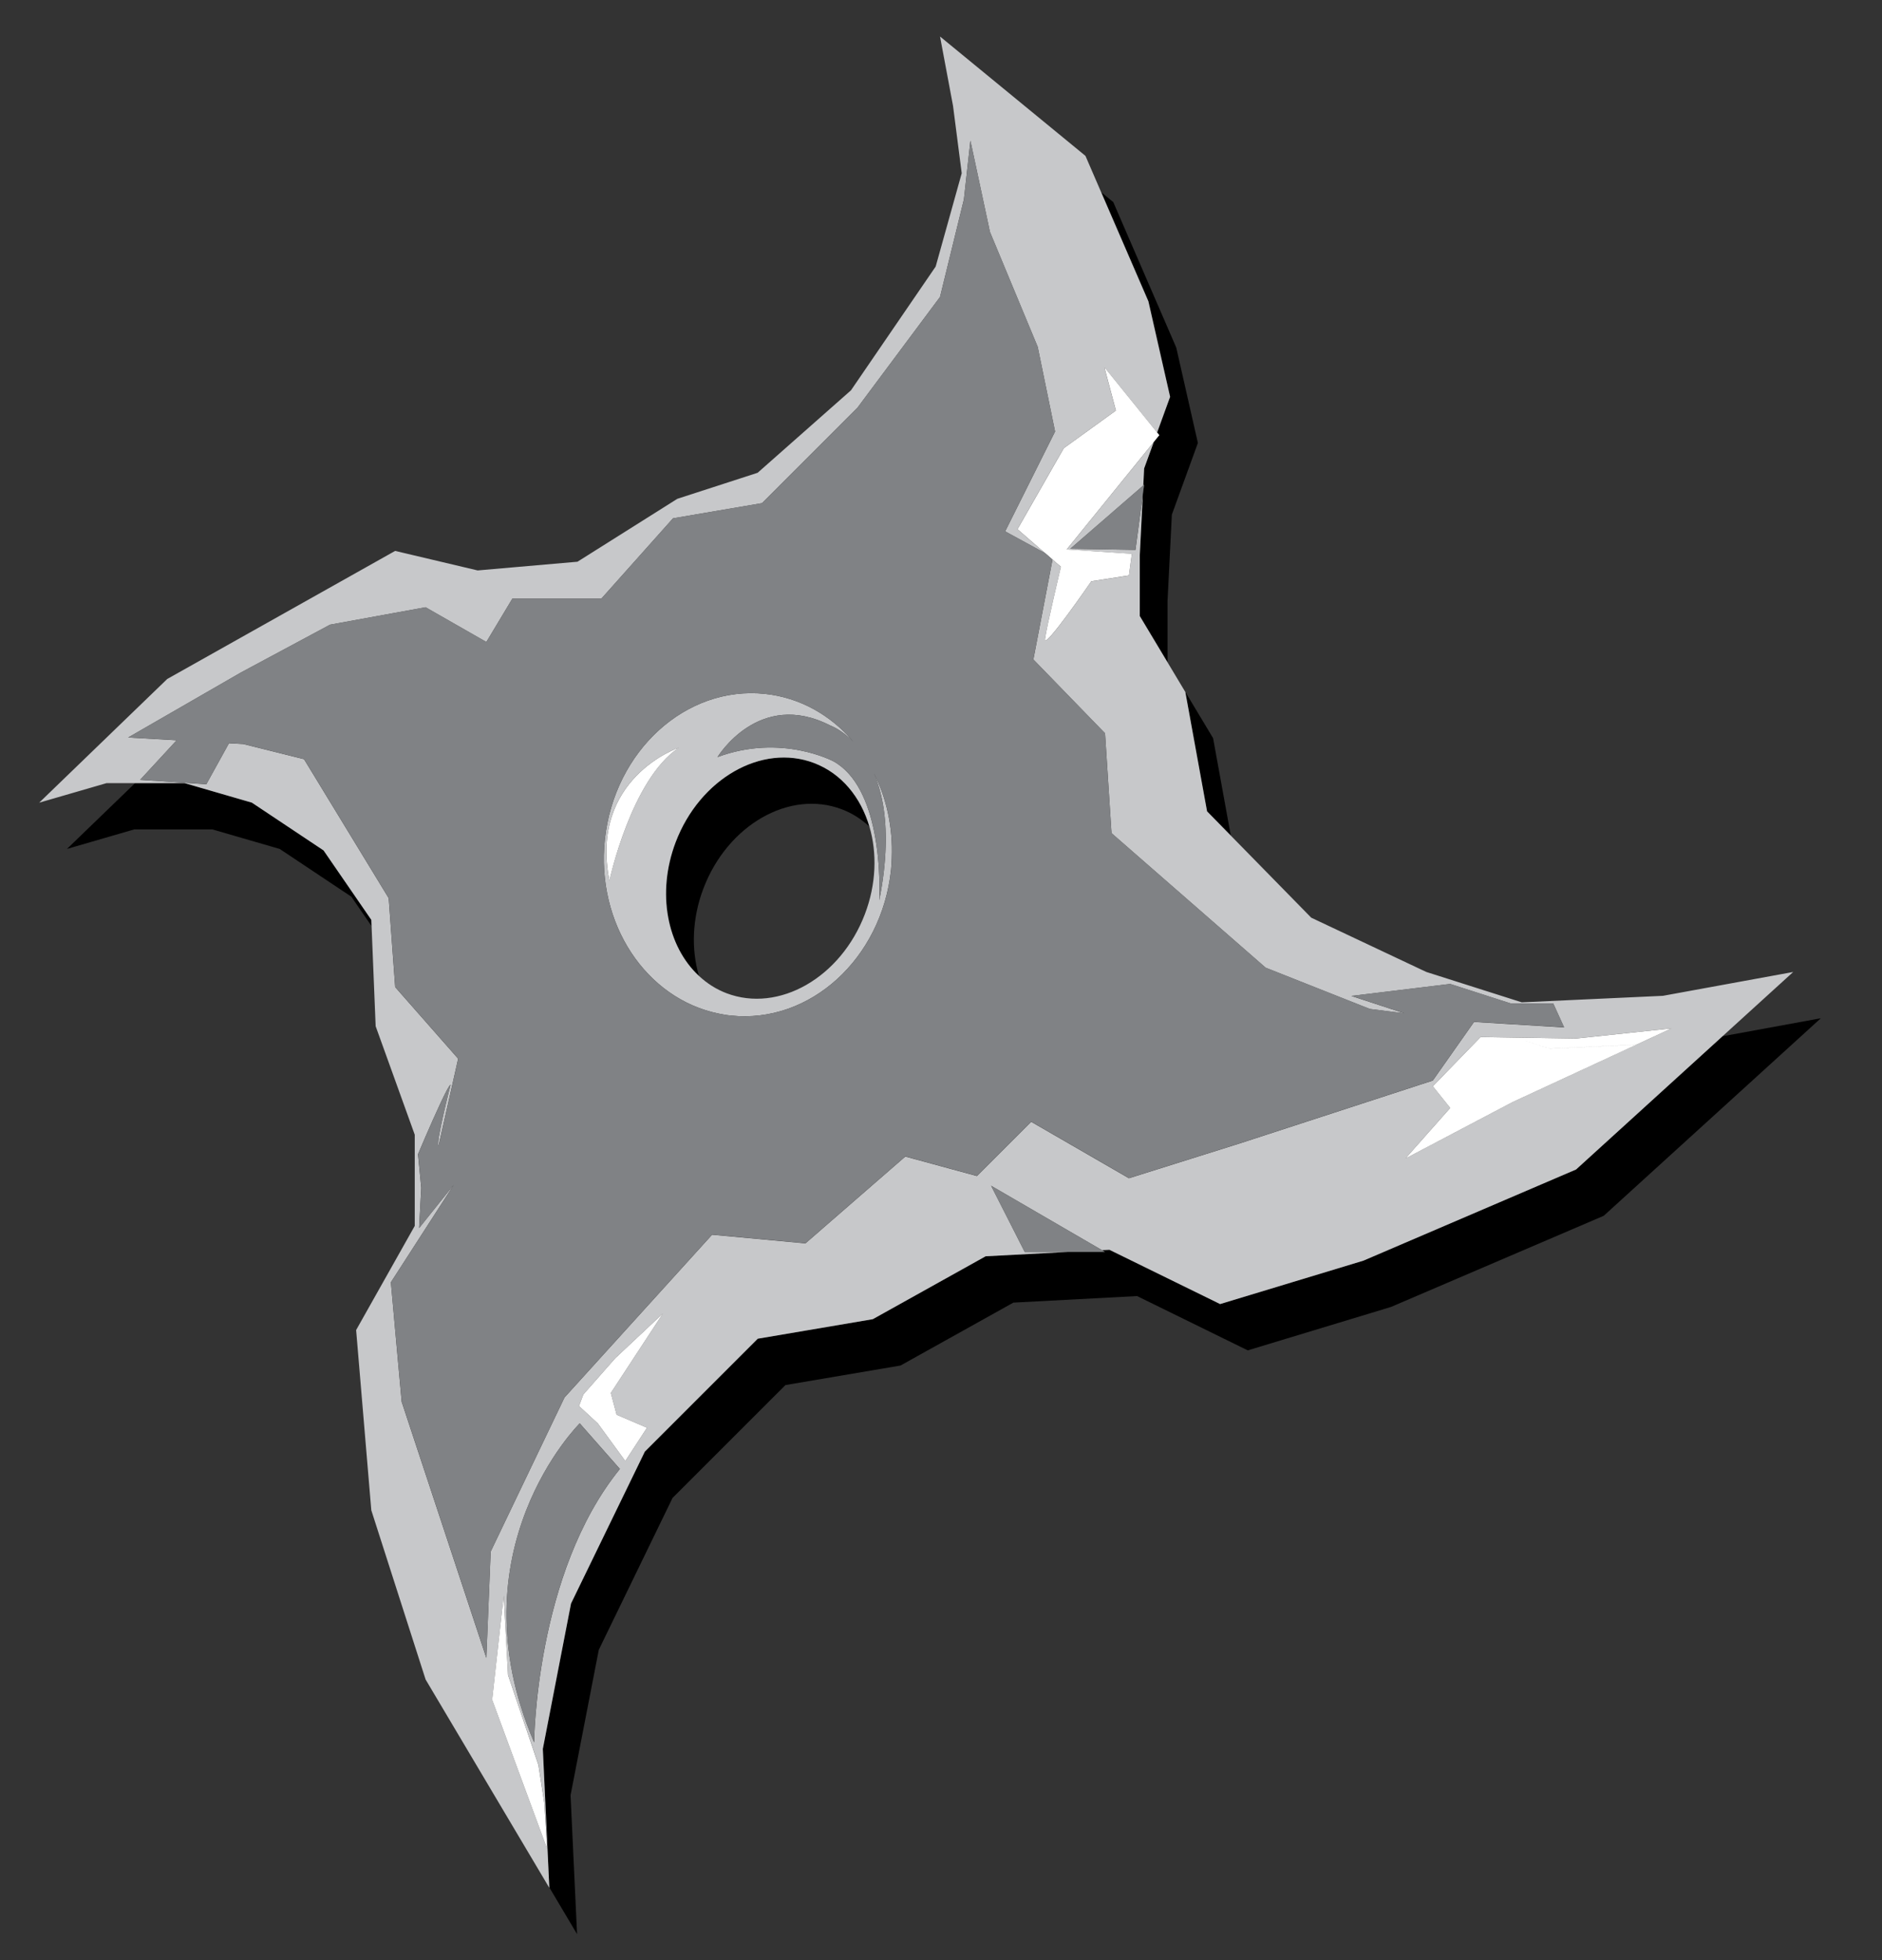
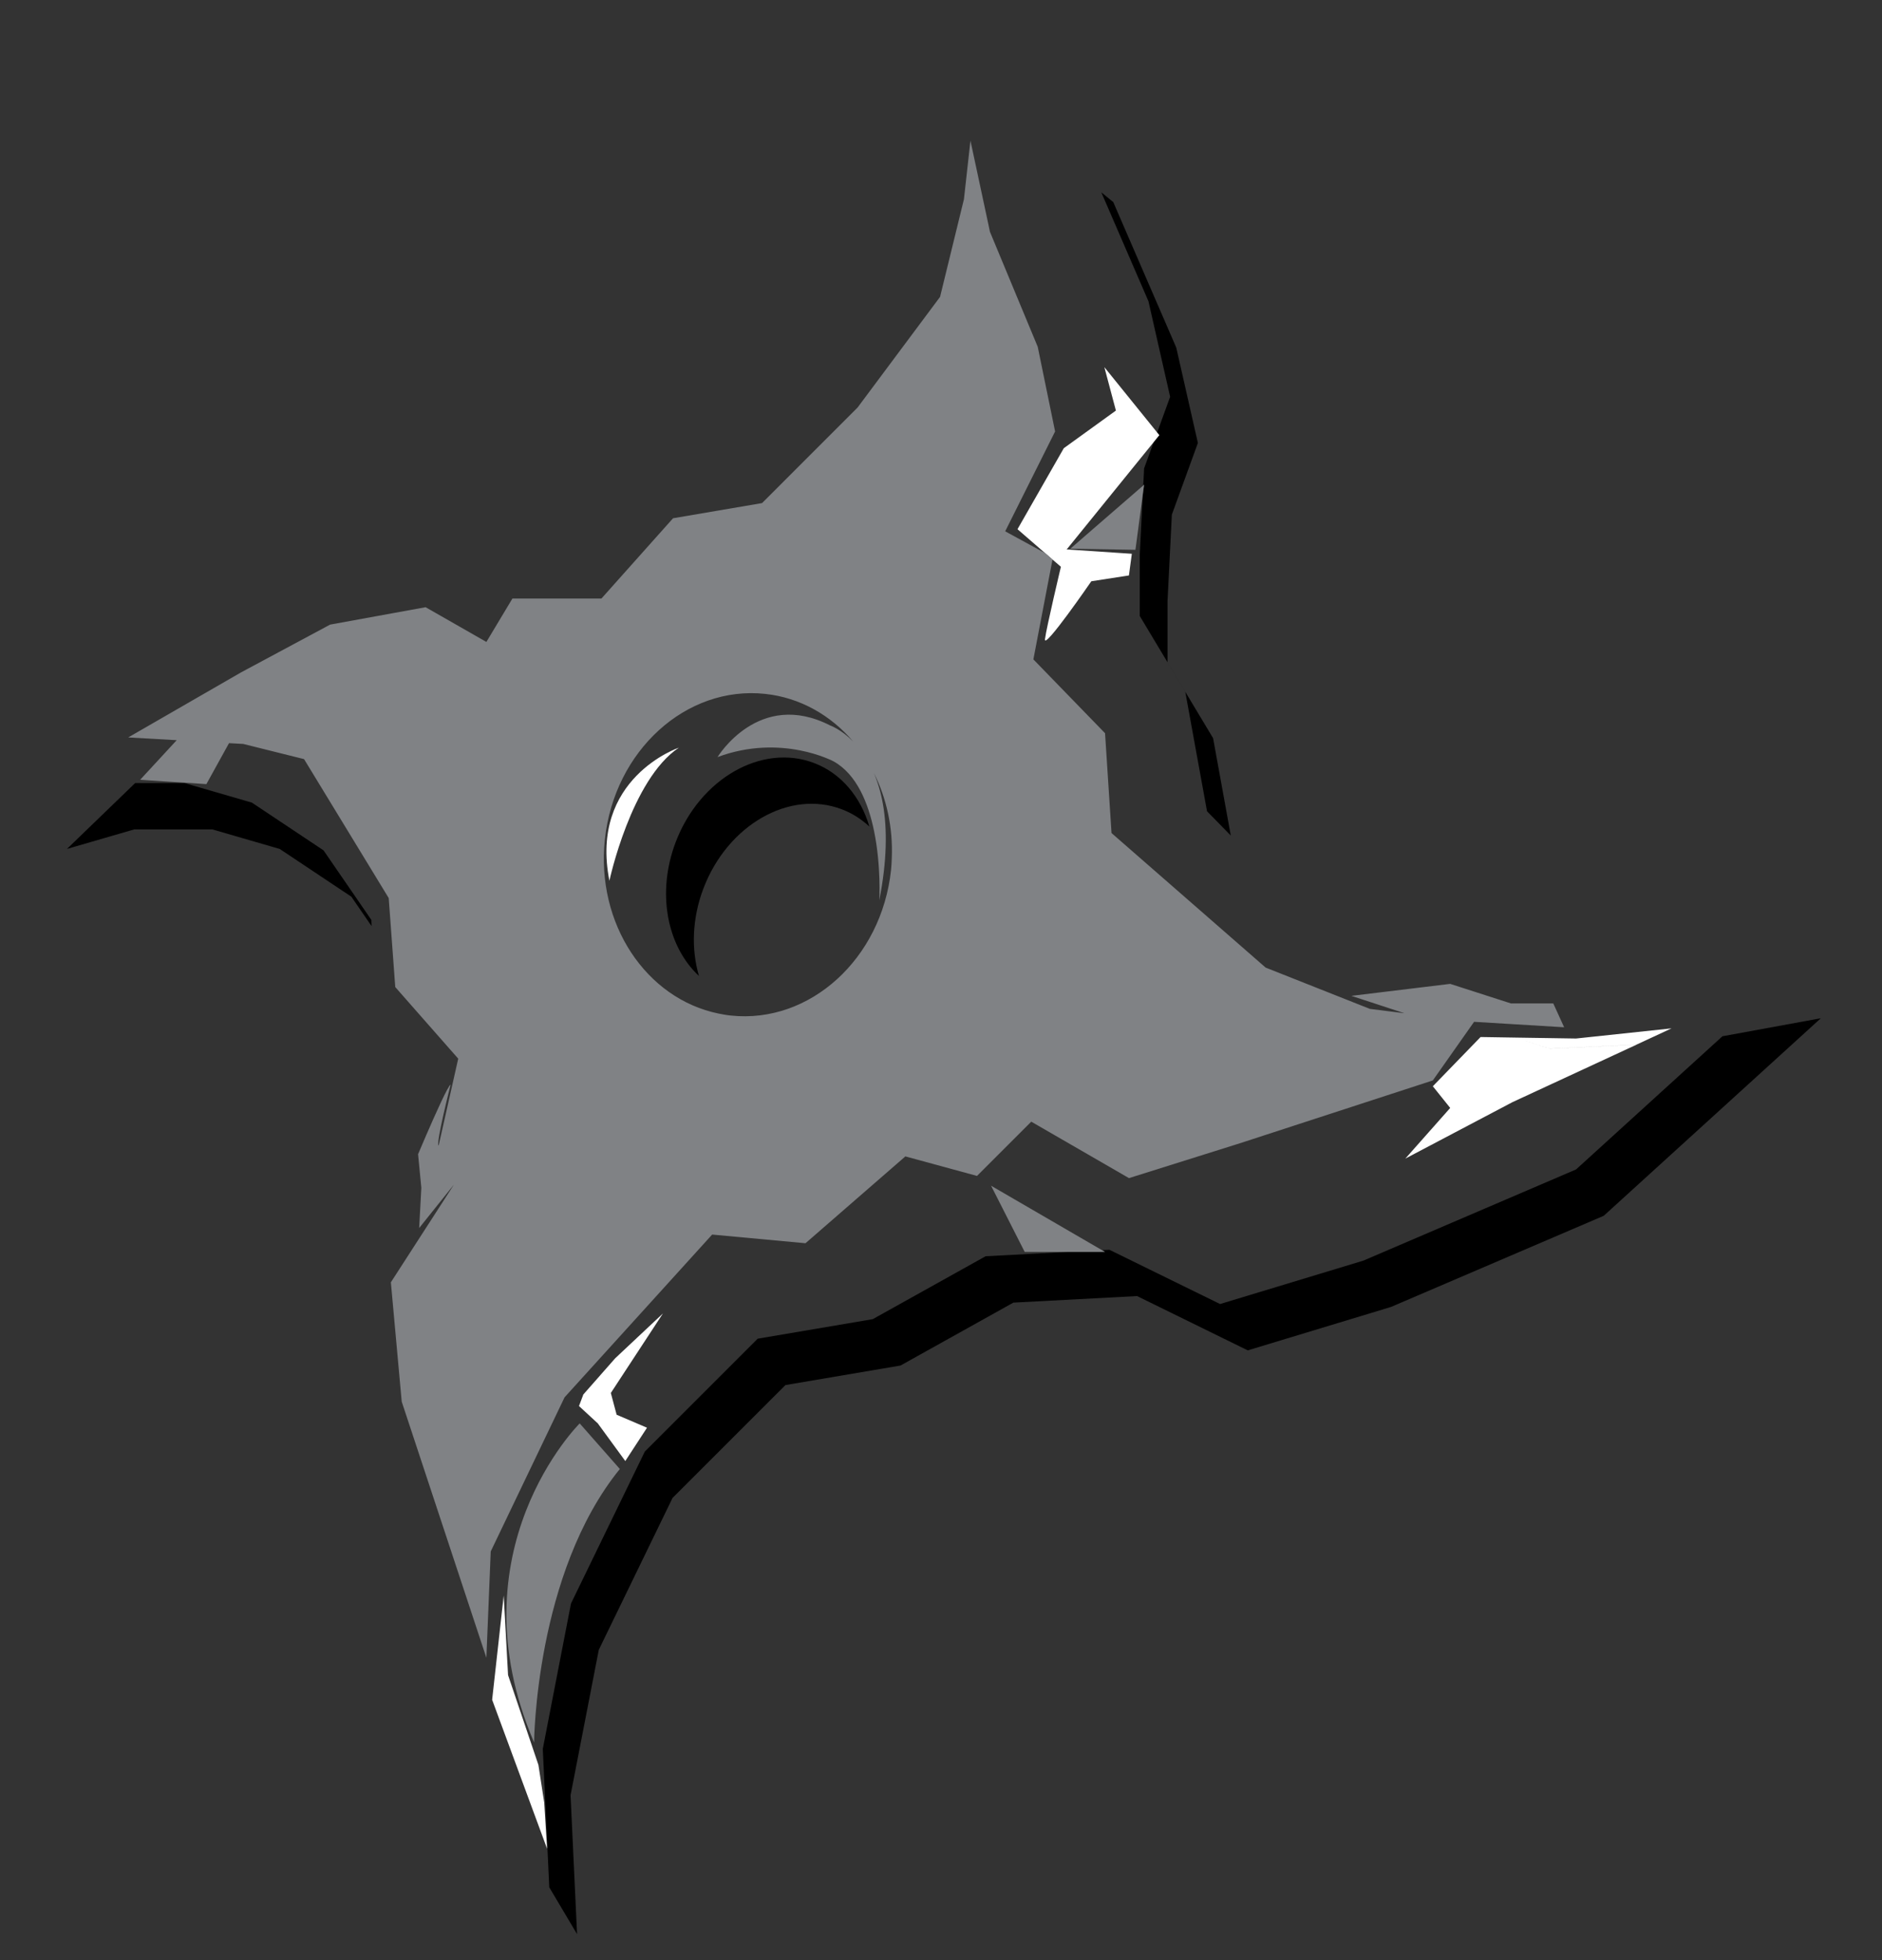
<svg xmlns="http://www.w3.org/2000/svg" version="1.1" id="Layer_2" x="0px" y="0px" width="48px" height="50px" viewBox="0 0 48 50" style="enable-background:new 0 0 48 50;" xml:space="preserve">
  <rect x="0" y="0" width="48" height="50" fill="#333333" stroke="none" />
  <path id="color4" d="M17.827,24.895c-0.812-0.752-1.087-2.115-0.594-3.413c0.616-1.621,2.196-2.525,3.528-2.019  c0.702,0.267,1.192,0.873,1.412,1.621c-0.203-0.188-0.437-0.339-0.703-0.44c-1.332-0.507-2.912,0.397-3.529,2.018  C17.649,23.432,17.629,24.221,17.827,24.895z M43.93,26.434l-3.733,3.397l-5.425,2.326l-3.654,1.107l-2.823-1.384l-0.19,0.009  l0.079,0.046h-0.945l-2.101,0.11l-2.879,1.605l-2.934,0.498l-2.879,2.879l-1.883,3.876l-0.719,3.709l0.165,3.531l0.709,1.194  l-0.166-3.544l0.72-3.708l1.882-3.876l2.879-2.878l2.934-0.498l2.879-1.605l3.155-0.167l2.823,1.385l3.654-1.108l5.425-2.325  l5.537-5.039L43.93,26.434z M8.252,21.692l-1.827-1.218l-1.716-0.498H3.446l-1.738,1.679l1.716-0.498h1.993l1.716,0.498l1.828,1.218  l0.516,0.751l-0.007-0.16L8.252,21.692z M29.844,10.122l-0.331,0.911l0.055,0.067l-0.143,0.176l-0.245,0.672l-0.021,0.434  l0.021-0.019l-0.033,0.249l-0.078,1.55v1.55l1.162,1.938l0.554,3.044l0.606,0.619l-0.451-2.483l-1.163-1.938v-1.55l0.111-2.215  l0.664-1.828L30,8.866l-1.606-3.71l-0.306-0.251l1.203,2.78L29.844,10.122z" />
-   <path id="color3" style="fill:#C7C8CA;" d="M42.412,25.402l-3.599,0.166l-2.436-0.775l-2.934-1.384l-2.051-2.094l-0.606-0.619  l-0.554-3.044l-1.162-1.938v-1.55l0.078-1.55l-0.188,1.412l-1.661-0.028l1.861-1.614l0.021-0.434l0.245-0.672l-2.22,2.739  l1.661,0.111l-0.074,0.553l-0.959,0.148c0,0-1.218,1.772-1.182,1.477c0.037-0.296,0.406-1.846,0.406-1.846l-0.214-0.185  l-0.488,2.548l1.828,1.883l0.165,2.547l3.931,3.432l2.658,1.053l0.881,0.111l-1.352-0.443l1.12-0.136l1.399-0.17l1.55,0.499h1.08  l0.276,0.609l-2.297-0.139l-0.04,0.057l-1.012,1.438l-4.927,1.605l-2.823,0.887l-2.492-1.44l-1.384,1.384l-1.827-0.498l-2.547,2.215  l-2.381-0.221l-3.764,4.152l-1.883,3.931l-0.111,2.713l-2.159-6.533l-0.114-1.252L9.969,32.71l1.318-2.044l0.288-0.447l-0.288,0.36  l-0.598,0.747l0.055-1.025l-0.083-0.858c0,0,0.088-0.209,0.206-0.482c0.228-0.524,0.57-1.29,0.624-1.29c0,0-0.388,1.522-0.305,1.55  l0.499-2.215l-1.479-1.682l-0.127-0.145l-0.056-0.762L9.913,22.91l-2.159-3.544l-1.55-0.387l-0.364-0.02l-0.577,1.045l-1.689-0.111  l0.348-0.377l0.584-0.633l-1.237-0.07l2.879-1.66l2.27-1.218l1.656-0.302l0.78-0.142l1.55,0.886l0.4-0.667l0.264-0.44h2.27  l1.827-2.048l2.27-0.387l2.436-2.437l2.104-2.823l0.609-2.491l0.166-1.495l0.455,2.125l0.042,0.2l1.219,2.934l0.443,2.16  l-1.273,2.547l1.019,0.556l-0.706-0.612l1.181-2.066l1.329-0.96l-0.295-1.108l1.348,1.668l0.331-0.911l-0.554-2.436l-1.203-2.78  l-0.402-0.93l-3.709-3.045l0.332,1.772l0.221,1.716l-0.664,2.38l-2.16,3.157l-2.381,2.104l-2.048,0.664l-2.547,1.605l-2.546,0.222  l-2.104-0.498l-5.813,3.267L1,20.475l1.716-0.498h0.73h1.263l1.716,0.498l1.827,1.218l1.218,1.771l0.007,0.16l0.104,2.553  l0.997,2.768v2.326l-1.495,2.657l0.387,4.596l1.385,4.318l3.156,5.316l-0.001-0.014l-0.165-3.531l0.719-3.709l1.883-3.876  l2.879-2.879l2.934-0.498l2.879-1.605l2.101-0.11h-1.104l-0.858-1.689l2.828,1.643l0.19-0.009l2.823,1.384l3.654-1.107l5.425-2.326  l3.733-3.397l1.804-1.641L42.412,25.402z M13.881,45.978l0.074,1.182l-1.402-3.801l0.295-2.659l0.111,2.03l0.775,2.29L13.881,45.978  z M13.623,44.446c-2.103-4.899,1.163-8.138,1.163-8.138l1.024,1.163C13.651,40.129,13.623,44.446,13.623,44.446z M15.727,36.088  l0.775,0.331l-0.554,0.85l-0.701-0.96l-0.48-0.443l0.111-0.295l0.812-0.923l1.218-1.144l-1.329,2.029L15.727,36.088z M38.574,28.114  l-2.731,1.439l1.144-1.292l-0.443-0.553l1.218-1.256l0.875,0.014l1.56,0.024l2.436-0.259l-0.892,0.414L38.574,28.114z M21.18,18.509  c0,0,0.272,0.095,0.578,0.404c-0.571-0.668-1.35-1.117-2.244-1.213c-2.015-0.215-3.845,1.448-4.087,3.714  c-0.229,2.147,1.051,4.063,2.901,4.441c0.102,0.021,0.205,0.04,0.311,0.05c2.015,0.215,3.845-1.448,4.086-3.714  c0.011-0.102,0.015-0.204,0.019-0.305c0.032-0.785-0.136-1.529-0.457-2.168c0.194,0.451,0.326,1.062,0.301,1.879  c-0.012,0.404-0.061,0.857-0.163,1.369c0,0,0.051-0.865-0.132-1.761c-0.146-0.715-0.441-1.451-1.031-1.782  c0,0-1.329-0.719-2.962-0.111C18.301,19.312,19.353,17.568,21.18,18.509z M15.542,22.467c-0.517-2.62,1.771-3.395,1.771-3.395  C16.096,19.885,15.542,22.467,15.542,22.467z M20.762,19.464c0.702,0.267,1.192,0.873,1.412,1.621  c0.198,0.674,0.177,1.464-0.115,2.232c-0.616,1.621-2.196,2.525-3.529,2.019c-0.266-0.101-0.5-0.253-0.703-0.441  c-0.812-0.752-1.087-2.115-0.594-3.413C17.849,19.862,19.43,18.958,20.762,19.464z" />
  <path id="color2" style="fill:#FFFFFF;" d="M42.633,26.232l-0.892,0.414l-2.219,0.102l-0.885-0.281l1.56,0.024L42.633,26.232z   M38.637,26.467l-0.875-0.014l-1.218,1.256l0.443,0.553l-1.144,1.292l2.731-1.439l3.168-1.468l-2.219,0.102L38.637,26.467z   M29.568,11.1l-0.055-0.067l-0.088,0.243L29.568,11.1z M26.844,14.273l0.214,0.185c0,0-0.369,1.55-0.406,1.846  c-0.037,0.296,1.182-1.477,1.182-1.477l0.959-0.148l0.074-0.553l-1.661-0.111l2.22-2.739l0.088-0.243l-1.348-1.668l0.295,1.108  l-1.329,0.96l-1.181,2.066l0.706,0.612l0.199,0.108L26.844,14.273z M26.855,14.219l-0.199-0.108l0.188,0.163L26.855,14.219z   M12.958,42.73l-0.111-2.03l-0.295,2.659l1.402,3.801l-0.074-1.182l-0.148-0.958L12.958,42.73z M15.948,37.269l0.554-0.85  l-0.775-0.331l-0.148-0.555l1.329-2.029l-1.218,1.144l-0.812,0.923l-0.111,0.295l0.48,0.443L15.948,37.269z M17.314,19.072  c0,0-2.288,0.775-1.771,3.395C15.542,22.467,16.096,19.885,17.314,19.072z" />
  <path id="color1" style="fill:#808285;" d="M39.616,25.596h-1.08l-1.55-0.499l-1.399,0.17l-1.12,0.136l1.352,0.443l-0.881-0.111  l-2.658-1.053l-3.931-3.432l-0.165-2.547l-1.828-1.883l0.488-2.548l-0.188-0.163l-1.019-0.556l1.273-2.547l-0.443-2.16l-1.219-2.934  l-0.042-0.2l-0.455-2.125l-0.166,1.495l-0.609,2.491l-2.104,2.823l-2.436,2.437l-2.27,0.387l-1.827,2.048h-2.27l-0.264,0.44  l-0.4,0.667l-1.55-0.886l-0.78,0.142l-1.656,0.302l-2.27,1.218l-2.879,1.66l1.237,0.07l-0.584,0.633l-0.348,0.377l1.689,0.111  l0.577-1.045l0.364,0.02l1.55,0.387l2.159,3.544l0.111,1.508l0.056,0.762l0.127,0.145l1.479,1.682l-0.499,2.215  c-0.083-0.028,0.305-1.55,0.305-1.55c-0.055,0-0.397,0.766-0.624,1.29c-0.118,0.273-0.206,0.482-0.206,0.482l0.083,0.858  l-0.055,1.025l0.598-0.747l0.288-0.36l-0.288,0.447L9.969,32.71l0.163,1.793l0.114,1.252l2.159,6.533l0.111-2.713l1.883-3.931  l3.764-4.152l2.381,0.221l2.547-2.215l1.827,0.498l1.384-1.384l2.492,1.44l2.823-0.887l4.927-1.605l1.012-1.438l0.04-0.057  l2.297,0.139L39.616,25.596z M15.427,21.414c0.242-2.266,2.071-3.929,4.087-3.714c0.894,0.095,1.673,0.545,2.244,1.213  c-0.305-0.309-0.578-0.404-0.578-0.404c-1.827-0.941-2.879,0.803-2.879,0.803c1.633-0.608,2.962,0.111,2.962,0.111  c0.59,0.331,0.885,1.067,1.031,1.782c0.183,0.896,0.132,1.761,0.132,1.761c0.101-0.512,0.151-0.965,0.163-1.369  c0.025-0.816-0.107-1.428-0.301-1.879c0.321,0.639,0.489,1.383,0.457,2.168c-0.004,0.101-0.008,0.203-0.019,0.305  c-0.241,2.266-2.071,3.929-4.086,3.714c-0.106-0.01-0.209-0.03-0.311-0.05C16.478,25.478,15.198,23.562,15.427,21.414z   M28.105,31.889l0.079,0.046h-0.945h-1.104l-0.858-1.689L28.105,31.889z M28.959,14.025l-1.661-0.028l1.861-1.614l0.021-0.019  l-0.033,0.249L28.959,14.025z M14.785,36.309l1.024,1.163c-2.159,2.657-2.187,6.975-2.187,6.975  C11.519,39.547,14.785,36.309,14.785,36.309z" />
</svg>